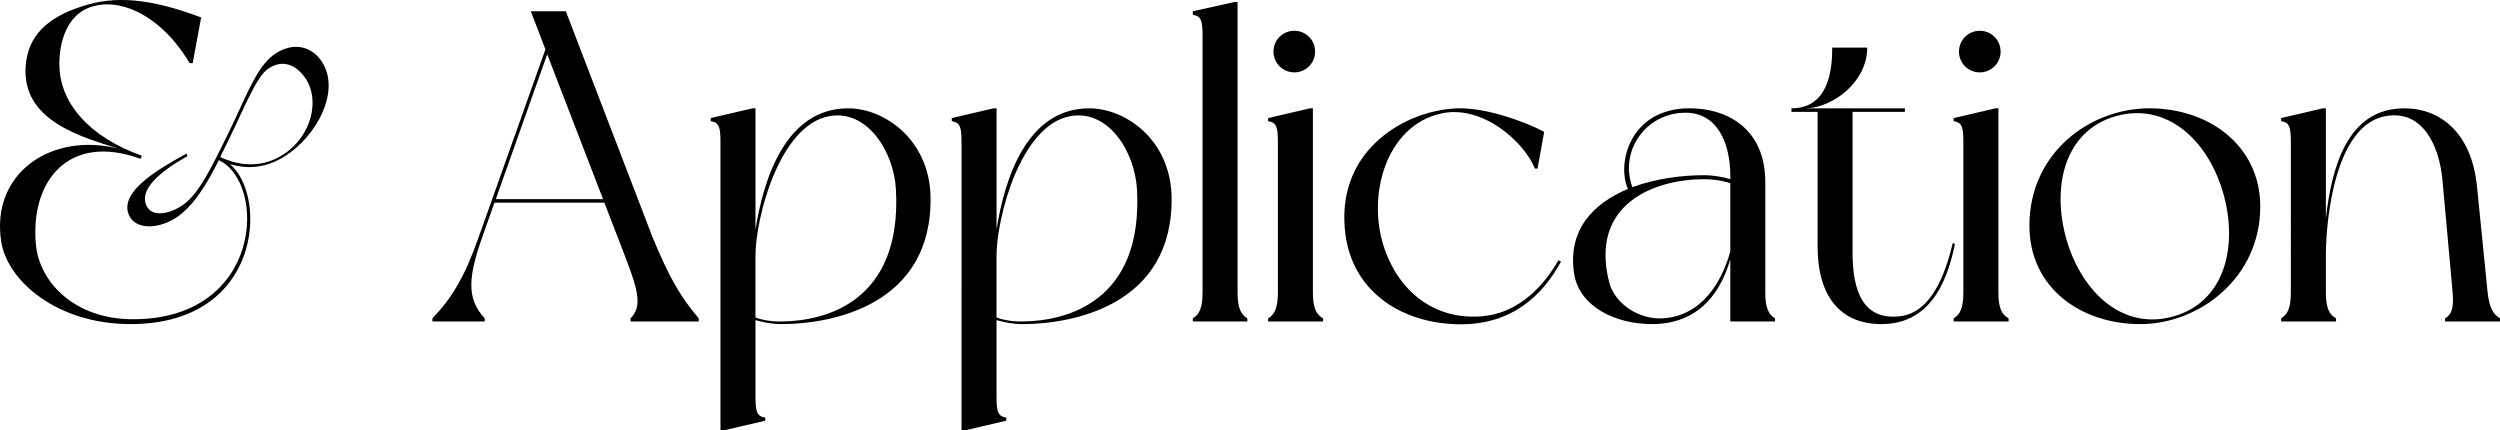
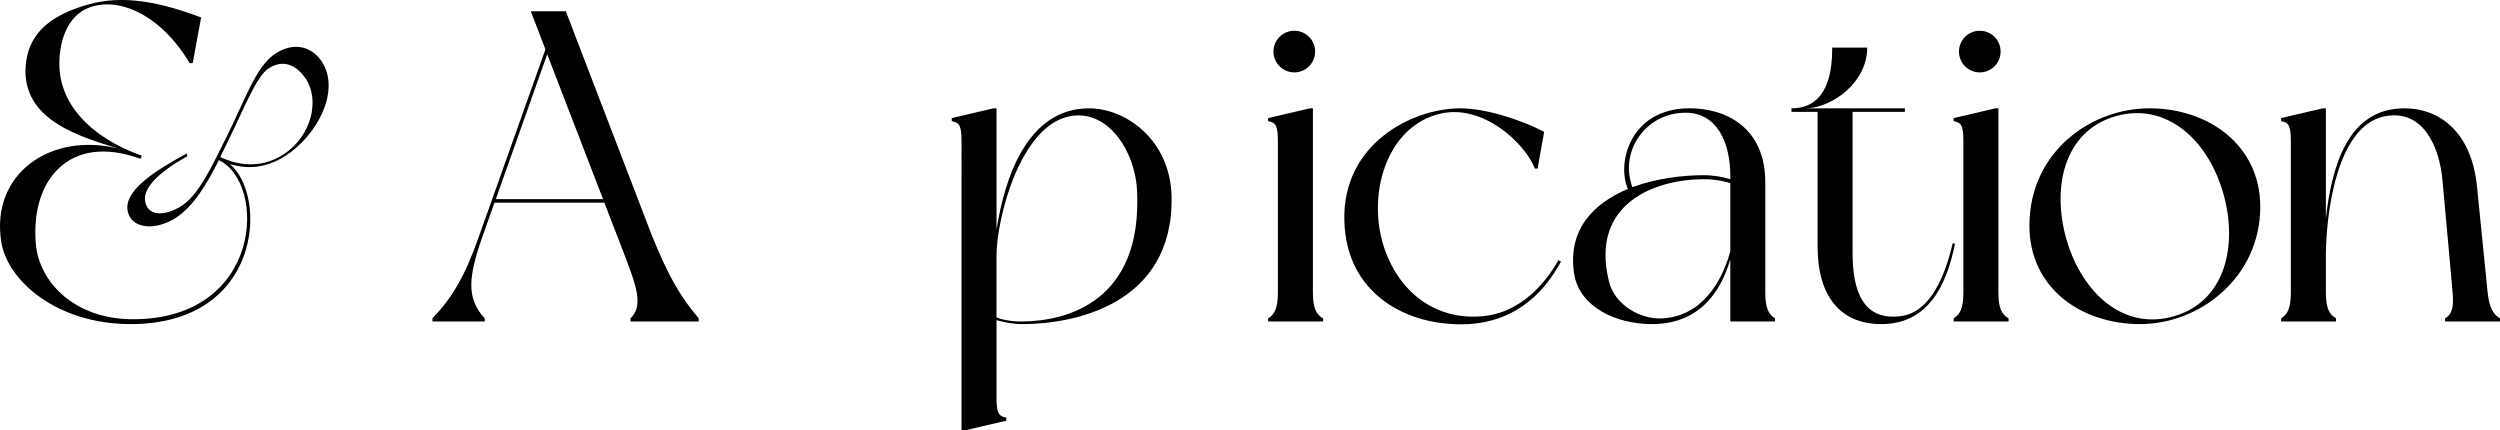
<svg xmlns="http://www.w3.org/2000/svg" id="Layer_2" data-name="Layer 2" viewBox="0 0 1121.56 193.11">
  <defs>
    <style> .cls-1 { fill: #000; stroke-width: 0px; } </style>
  </defs>
  <g id="Layer_1-2" data-name="Layer 1">
    <g>
      <path class="cls-1" d="M127.81,70.06c-9.34,5.96-17.89,5.57-24.65,3.58,17.1,14.31,14.31,71.76-44.53,71.76-33.2,0-55.26-19.48-58.05-36.78-4.97-31.01,22.66-49.5,52.48-41.94-16.1-5.17-43.34-12.33-41.55-36.98.99-14.11,10.34-22.07,25.25-26.84,14.91-4.97,30.81-3.58,53.47,4.97l-3.78,20.48h-1.39C71.95,6.25,52.67-1.9,39.35,3.66c-8.15,3.38-12.72,13.12-12.72,25.05,0,17.29,13.12,32.6,36.98,41.15,0,0-.2.6-.6,1.39-32.01-11.73-49.5,9.74-46.92,38.37,1.59,17.29,17.69,33.6,43.54,33.6,58.25,0,60.23-61.03,38.57-71.37-4.97,9.74-10.34,19.28-18.09,25.05-8.55,6.16-19.28,6.36-22.26-.4-4.57-10.54,13.32-20.67,25.84-27.63l.4,1.19c-12.52,6.96-21.07,14.71-18.69,21.47,1.99,5.76,9.14,4.97,15.51,1.19,8.15-4.77,14.31-18.49,21.07-32,7.55-15.11,12.72-30.42,20.87-36.18,8.95-6.36,17.69-3.58,22.07,3.98,7.55,13.12-2.98,32.6-17.1,41.55ZM137.15,35.27c-5.17-7.55-11.53-8.15-16.9-4.37-5.17,3.38-10.93,18.09-16.9,30.22-1.39,2.98-2.98,6.16-4.57,9.34,5.57,2.58,16.7,6.36,28.43-1.19,12.72-8.35,16.3-24.45,9.94-33.99Z" />
      <path class="cls-1" d="M313.48,144.21h-30.61v-1.39c5.17-5.17,3.58-12.13-1.99-26.64l-9.74-25.25h-49.3l-5.37,15.11c-6.36,18.09-7.36,27.83.99,36.78v1.39h-23.46v-1.39c8.55-8.95,14.31-18.09,20.87-36.78l29.82-83.89-6.56-17.1h15.71l38.76,100.99c8.15,19.88,13.32,27.83,20.87,36.78v1.39ZM270.54,89.34l-25.05-65-23.06,65h48.11Z" />
-       <path class="cls-1" d="M417.45,87.75c1.19,49.3-44.53,57.65-66.79,57.65-4.37,0-8.35-.79-11.73-1.79v34.19c0,6.96.6,8.95,4.37,9.54v1.39l-18.69,4.37h-1.39V63.9c0-6.96-.6-8.95-4.37-9.54v-1.39l18.69-4.37h1.39v54.47c3.58-23.06,13.72-54.47,41.55-54.47,16.3,0,36.18,13.92,36.98,39.16ZM401.94,84.97c-.99-17.29-13.12-36.18-30.22-32.8-22.26,4.37-32.8,45.92-32.8,62.62v27.63c.99.4,5.57,1.99,11.93,1.79,19.08-.2,53.87-8.55,51.09-59.24Z" />
      <path class="cls-1" d="M525.59,87.75c1.19,49.3-44.53,57.65-66.79,57.65-4.37,0-8.35-.79-11.73-1.79v34.19c0,6.96.6,8.95,4.37,9.54v1.39l-18.69,4.37h-1.39V63.9c0-6.96-.6-8.95-4.37-9.54v-1.39l18.69-4.37h1.39v54.47c3.58-23.06,13.72-54.47,41.55-54.47,16.3,0,36.18,13.92,36.97,39.16ZM510.08,84.97c-.99-17.29-13.12-36.18-30.22-32.8-22.26,4.37-32.8,45.92-32.8,62.62v27.63c.99.4,5.57,1.99,11.93,1.79,19.08-.2,53.87-8.55,51.09-59.24Z" />
-       <path class="cls-1" d="M559.58,142.82v1.39h-24.45v-1.39c2.98-1.79,4.37-4.77,4.37-11.73V16.19c0-6.96-.6-8.95-4.37-9.54v-1.59l18.69-4.17h1.39v130.21c0,6.96,1.39,9.94,4.37,11.73Z" />
      <path class="cls-1" d="M593.57,142.82v1.39h-24.65v-1.39c2.98-1.79,4.37-4.77,4.37-11.73V63.9c0-6.96-.6-8.95-4.37-9.54v-1.39l18.69-4.37h1.39v82.5c0,6.96,1.39,9.94,4.57,11.73ZM571.31,23.14c0-5.17,4.17-9.34,9.34-9.34s9.34,4.17,9.34,9.34-4.17,9.34-9.34,9.34-9.34-4.17-9.34-9.34Z" />
      <path class="cls-1" d="M665.53,141.82c19.68-1.99,30.42-19.48,33.6-25.05l1.19.6c-6.16,11.13-17.89,26.64-41.55,28.03-27.43,1.39-54.87-13.52-55.66-46.32-.99-34.39,30.22-50.49,52.08-50.49,11.33,0,27.23,5.17,37.57,10.54l-2.98,16.5h-1.19c-4.77-11.93-23.66-29.02-42.34-24.65-24.45,5.57-33.4,36.98-25.05,60.83,7.36,20.87,24.25,32.01,44.33,30.02Z" />
      <path class="cls-1" d="M796.34,144.21h-20.08v-27.83c-5.17,17.49-16.1,29.02-35.19,29.02-16.3,0-32.2-7.75-34.79-22.07-3.38-20.28,8.75-32.2,24.05-38.57-5.17-11.53.99-36.18,27.63-36.18,16.5,0,33.99,8.75,33.99,33.2v49.3c0,6.96,1.39,9.94,4.37,11.73v1.39ZM776.26,112.8v-30.61c-.99-.4-5.76-1.79-11.93-1.79-21.67,0-51.09,10.74-42.54,45.72,2.58,10.73,14.11,17.29,24.05,16.7,17.29-.99,26.44-15.7,30.42-30.02ZM732.33,83.97c10.73-3.98,22.66-5.37,32-5.37,4.57,0,8.55.8,11.93,1.79v-1.39c0-15.11-5.96-28.43-20.08-28.43-17.89,0-29.82,17.29-23.85,33.4Z" />
      <path class="cls-1" d="M877.05,109.42c-3.78,18.69-12.13,35.98-33,35.98-17.69,0-28.63-11.53-28.63-34.99v-60.23h-11.73v-1.59c16.9,0,18.29-17.69,18.29-27.23h15.7c0,15.31-15.11,26.64-27.04,27.23h43.93v1.59h-23.46v63.22c0,17.29,4.77,30.61,21.67,28.43,13.12-1.79,19.68-17.49,23.26-32.8l.99.4Z" />
      <path class="cls-1" d="M901.1,142.82v1.39h-24.65v-1.39c2.98-1.79,4.37-4.77,4.37-11.73V63.9c0-6.96-.6-8.95-4.37-9.54v-1.39l18.69-4.37h1.39v82.5c0,6.96,1.39,9.94,4.57,11.73ZM878.84,23.14c0-5.17,4.17-9.34,9.34-9.34s9.34,4.17,9.34,9.34-4.17,9.34-9.34,9.34-9.34-4.17-9.34-9.34Z" />
      <path class="cls-1" d="M1014.01,92.72c0,31.81-27.23,52.68-53.87,52.68s-49.7-16.3-49.7-44.13c0-32.8,27.23-52.68,53.87-52.68s49.7,16.7,49.7,44.13ZM997.31,86.36c-6.96-23.85-25.64-40.75-48.31-34.19-22.66,6.56-28.83,31.41-21.87,55.46,6.96,23.85,25.64,40.95,48.31,34.19,22.66-6.56,28.83-31.41,21.87-55.46Z" />
      <path class="cls-1" d="M1121.56,142.82v1.39h-24.65v-1.39c3.18-1.79,3.98-5.17,3.38-11.73-.6-6.56-3.58-40.16-4.57-50.49-1.39-14.91-8.75-31.81-25.84-28.43-22.26,4.37-26.44,45.92-26.44,62.62v16.3c0,6.96,1.39,9.94,4.57,11.73v1.39h-24.65v-1.39c2.98-1.79,4.37-4.77,4.37-11.73V63.9c0-6.96-.6-8.95-4.37-9.54v-1.39l18.69-4.37h1.39v49.3c2.58-22.26,9.34-49.3,35.19-49.3,16.3,0,30.22,11.13,32.6,34.99,1.99,19.28,3.98,40.16,4.77,47.51.79,7.16,2.58,9.94,5.57,11.73Z" />
    </g>
  </g>
</svg>